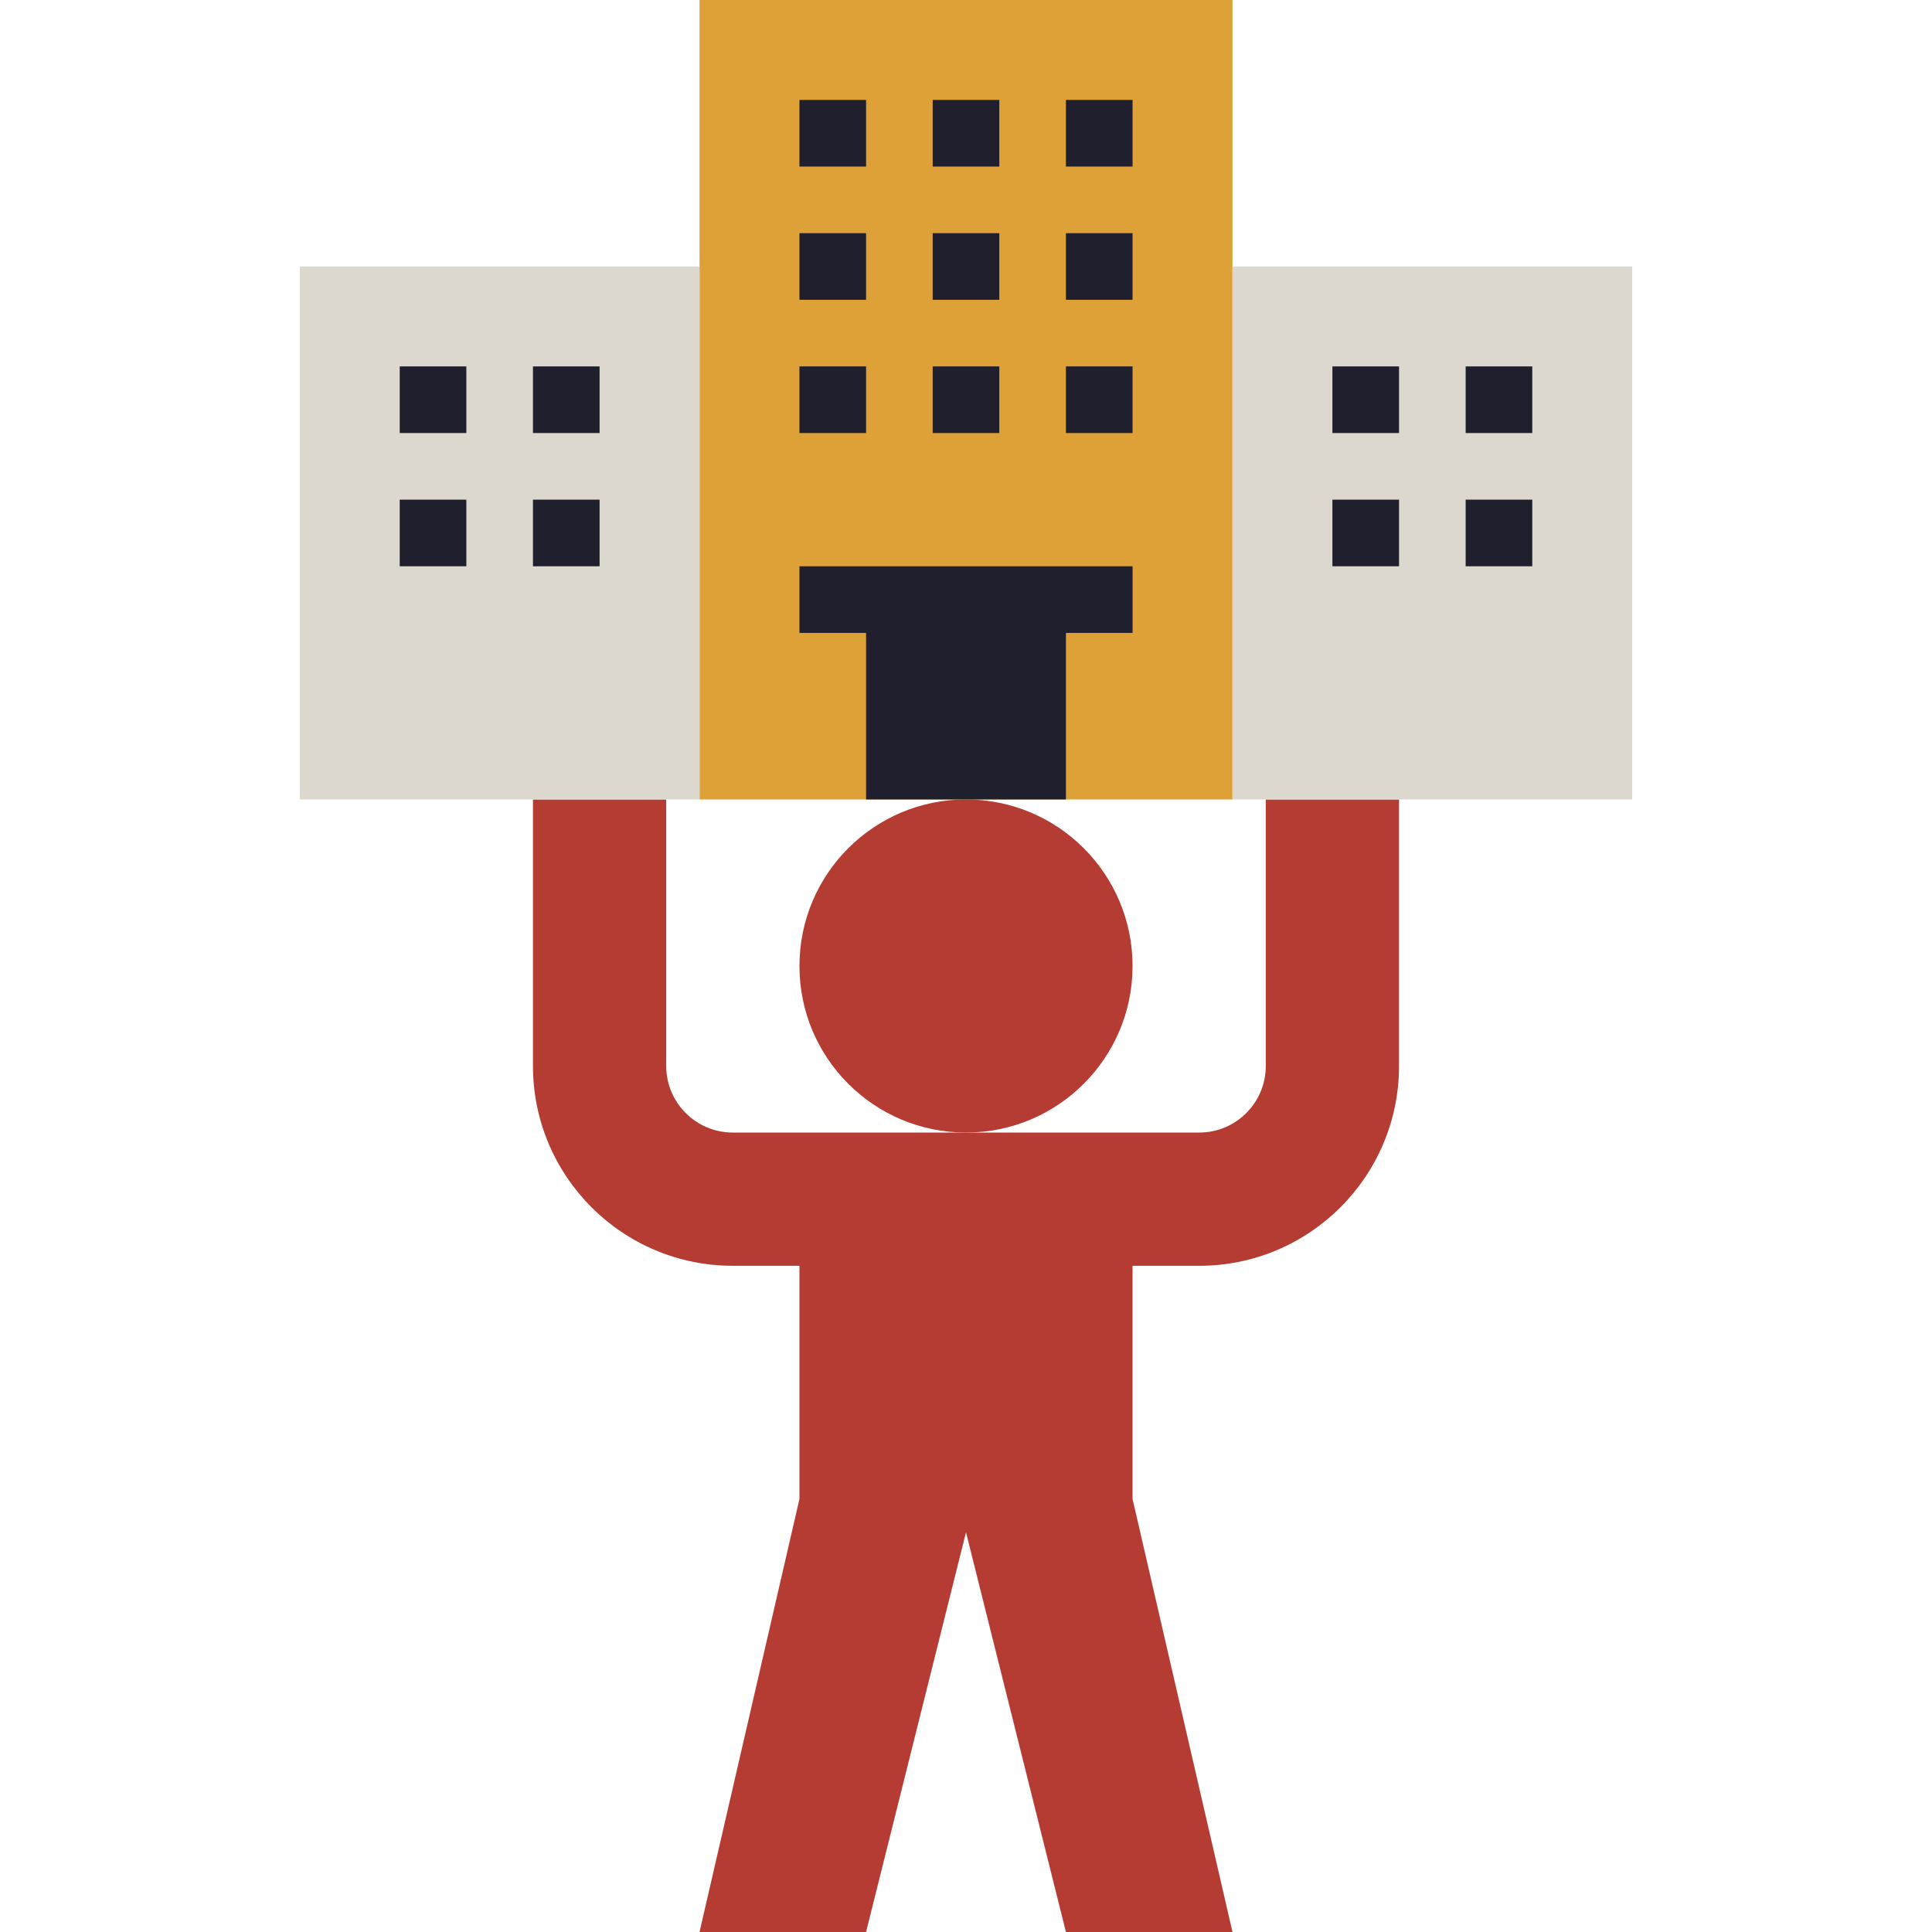
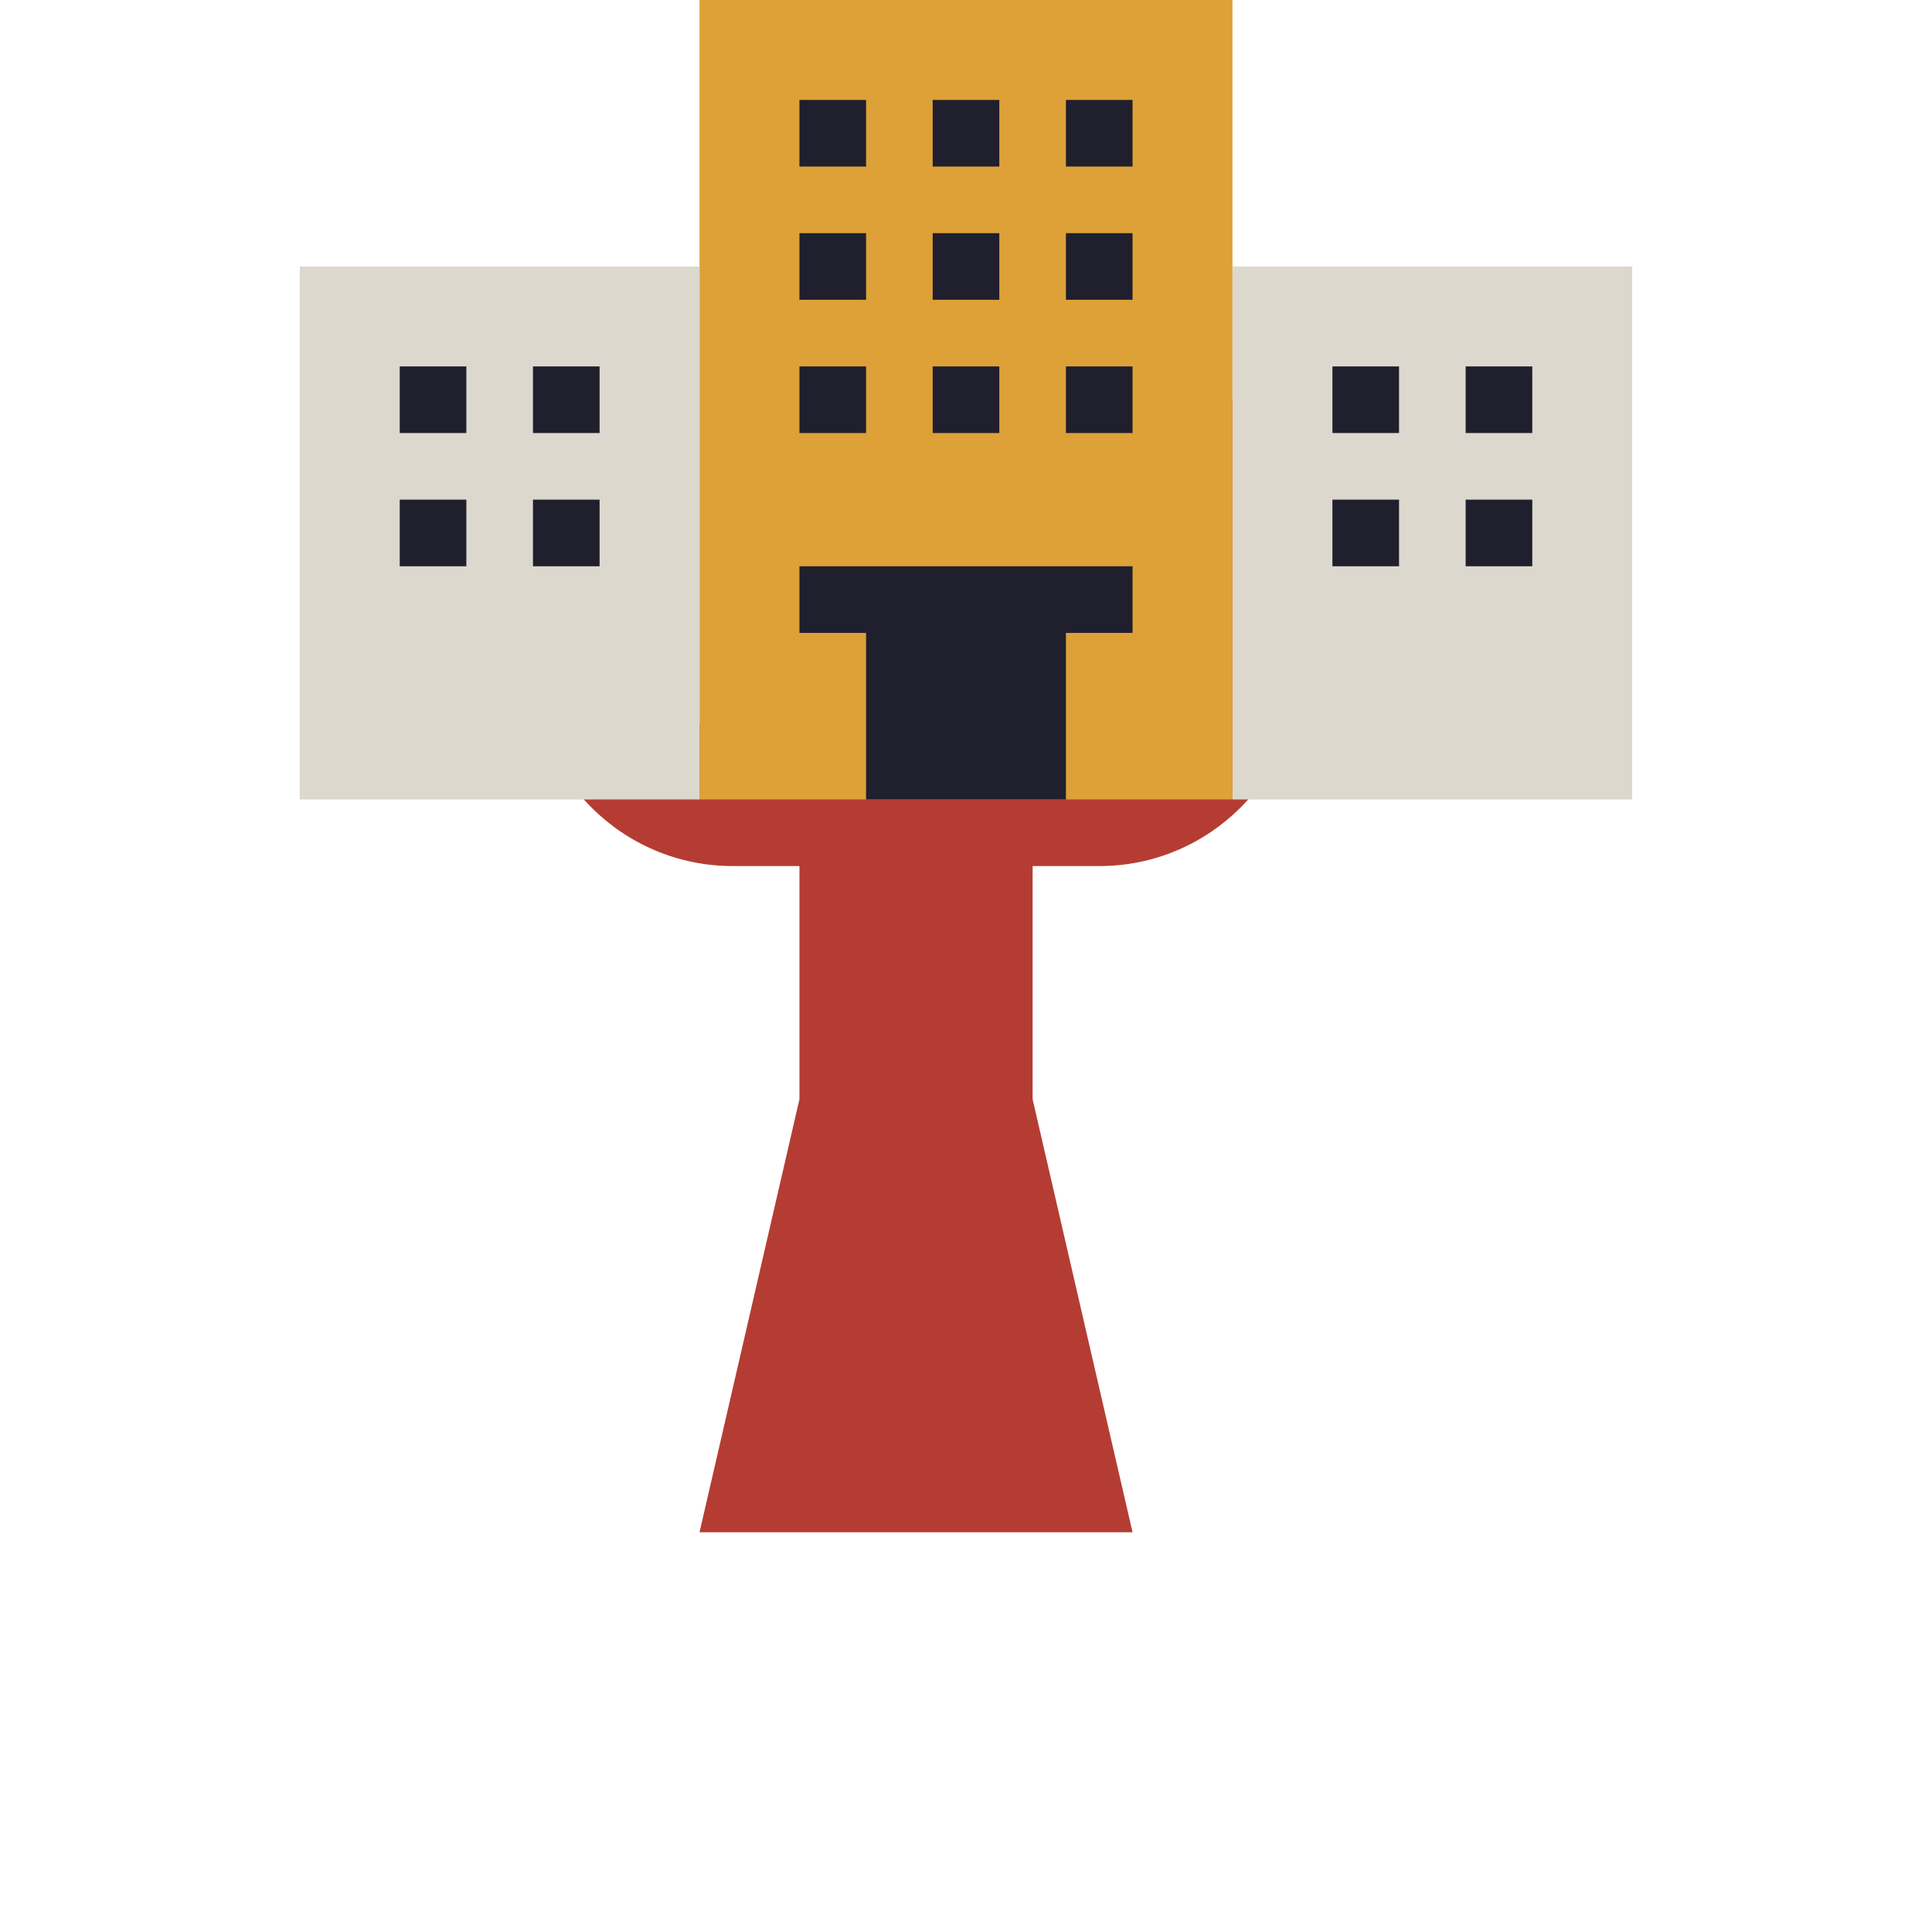
<svg xmlns="http://www.w3.org/2000/svg" version="1.1" id="Capa_1" x="0px" y="0px" viewBox="0 0 464 464" style="enable-background:new 0 0 464 464;" xml:space="preserve">
  <g>
-     <circle style="fill:#B53C33;" cx="232" cy="232" r="40" />
-     <path style="fill:#B53C33;" d="M232,368l24,96h40l-24-104v-56h16c26.512,0,48-21.488,48-48v-64h-32v64c0,8.84-7.16,16-16,16H176   c-8.84,0-16-7.16-16-16v-64h-32v64c0,26.512,21.488,48,48,48h16v56l-24,104h40L232,368z" />
+     <path style="fill:#B53C33;" d="M232,368h40l-24-104v-56h16c26.512,0,48-21.488,48-48v-64h-32v64c0,8.84-7.16,16-16,16H176   c-8.84,0-16-7.16-16-16v-64h-32v64c0,26.512,21.488,48,48,48h16v56l-24,104h40L232,368z" />
  </g>
  <rect x="168" style="fill:#DDA137;" width="128" height="192" />
  <g>
    <rect x="296" y="64" style="fill:#DDD8CE;" width="96" height="128" />
    <rect x="72" y="64" style="fill:#DDD8CE;" width="96" height="128" />
  </g>
  <g>
    <rect x="208" y="144" style="fill:#201F2D;" width="48" height="48" />
    <rect x="192" y="24" style="fill:#201F2D;" width="16" height="16" />
    <rect x="224" y="24" style="fill:#201F2D;" width="16" height="16" />
    <rect x="256" y="24" style="fill:#201F2D;" width="16" height="16" />
    <rect x="192" y="56" style="fill:#201F2D;" width="16" height="16" />
    <rect x="224" y="56" style="fill:#201F2D;" width="16" height="16" />
    <rect x="256" y="56" style="fill:#201F2D;" width="16" height="16" />
    <rect x="320" y="88" style="fill:#201F2D;" width="16" height="16" />
    <rect x="352" y="88" style="fill:#201F2D;" width="16" height="16" />
    <rect x="320" y="120" style="fill:#201F2D;" width="16" height="16" />
    <rect x="352" y="120" style="fill:#201F2D;" width="16" height="16" />
    <rect x="96" y="88" style="fill:#201F2D;" width="16" height="16" />
    <rect x="128" y="88" style="fill:#201F2D;" width="16" height="16" />
    <rect x="96" y="120" style="fill:#201F2D;" width="16" height="16" />
    <rect x="128" y="120" style="fill:#201F2D;" width="16" height="16" />
    <rect x="192" y="88" style="fill:#201F2D;" width="16" height="16" />
    <rect x="224" y="88" style="fill:#201F2D;" width="16" height="16" />
    <rect x="256" y="88" style="fill:#201F2D;" width="16" height="16" />
    <rect x="192" y="136" style="fill:#201F2D;" width="80" height="16" />
  </g>
  <g>
</g>
  <g>
</g>
  <g>
</g>
  <g>
</g>
  <g>
</g>
  <g>
</g>
  <g>
</g>
  <g>
</g>
  <g>
</g>
  <g>
</g>
  <g>
</g>
  <g>
</g>
  <g>
</g>
  <g>
</g>
  <g>
</g>
</svg>